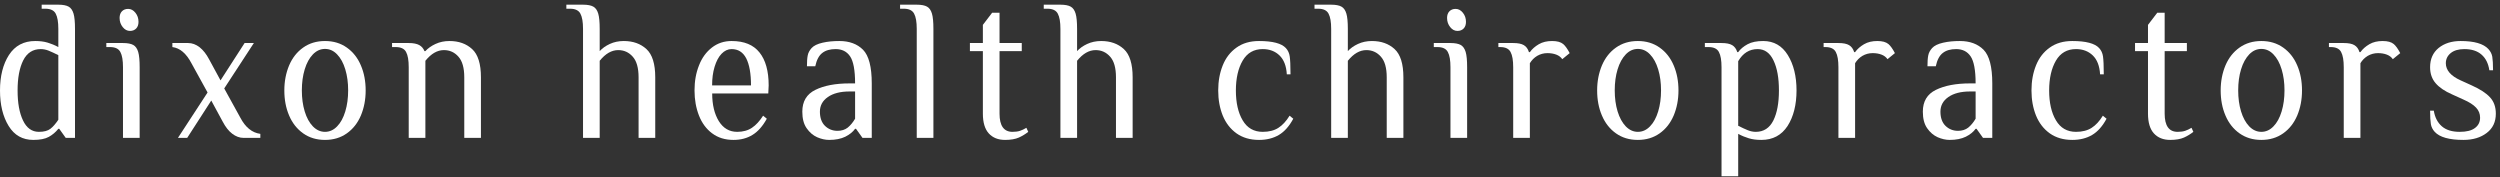
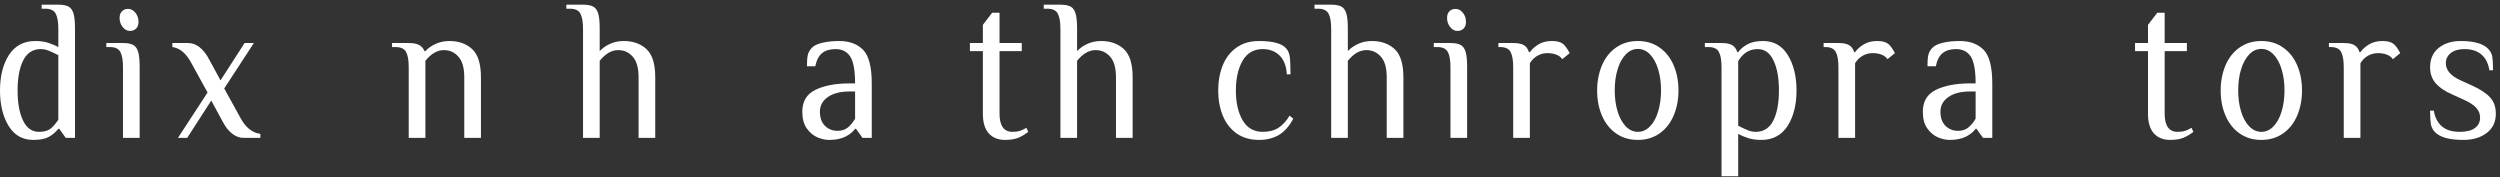
<svg xmlns="http://www.w3.org/2000/svg" width="324" height="23" viewBox="0 0 324 23" fill="none">
  <rect x="0" y="0" width="324" height="23" fill="#333333" stroke="none" />
  <path d="M1.12 16.324C0.38 15.125 0 13.588 0 11.724C0 9.861 0.39 8.324 1.16 7.125C1.94 5.926 3.07 5.316 4.56 5.316C5.17 5.316 5.7 5.381 6.17 5.523C6.63 5.664 7.1 5.85 7.56 6.1V3.746C7.56 2.852 7.45 2.199 7.22 1.773C7 1.348 6.55 1.13 5.88 1.13H5.4V0.607H7.56C8.15 0.607 8.6 0.694 8.89 0.858C9.19 1.021 9.4 1.327 9.53 1.763C9.66 2.199 9.72 2.863 9.72 3.746V17.871H8.52L7.68 16.694H7.56C7.21 17.13 6.8 17.479 6.32 17.741C5.85 18.002 5.18 18.133 4.32 18.133C2.93 18.133 1.86 17.534 1.12 16.324ZM6.53 16.694C6.87 16.433 7.21 16.04 7.56 15.517V7.147C7.08 6.907 6.66 6.711 6.31 6.569C5.96 6.427 5.61 6.362 5.28 6.362C4.26 6.362 3.5 6.852 3.01 7.822C2.52 8.803 2.28 10.1 2.28 11.724C2.28 13.348 2.51 14.623 2.98 15.604C3.44 16.585 4.13 17.087 5.04 17.087C5.7 17.087 6.19 16.956 6.53 16.694Z" fill="white" />
  <path d="M15.94 8.716C15.94 7.822 15.83 7.168 15.6 6.743C15.38 6.318 14.93 6.1 14.26 6.1H13.78V5.577H15.94C16.53 5.577 16.98 5.664 17.27 5.828C17.57 5.991 17.78 6.297 17.91 6.732C18.04 7.168 18.1 7.833 18.1 8.716V17.871H15.94V8.716ZM15.9 3.506C15.64 3.179 15.5 2.787 15.5 2.329C15.5 1.959 15.6 1.675 15.8 1.468C16 1.261 16.27 1.152 16.6 1.152C16.97 1.152 17.28 1.316 17.55 1.654C17.82 1.991 17.95 2.373 17.95 2.831C17.95 3.201 17.85 3.485 17.65 3.692C17.45 3.899 17.18 4.008 16.85 4.008C16.48 4.008 16.17 3.844 15.9 3.506Z" fill="white" />
  <path d="M26.9 11.986L24.81 8.193C24.14 6.918 23.31 6.22 22.34 6.1V5.577H24.38C24.91 5.577 25.4 5.763 25.87 6.122C26.33 6.493 26.74 7.005 27.09 7.67L28.58 10.416L31.7 5.577H32.9L29.06 11.463L31.15 15.256C31.81 16.509 32.67 17.206 33.74 17.348V17.871H31.58C31.05 17.871 30.56 17.686 30.09 17.326C29.62 16.967 29.22 16.444 28.87 15.779L27.38 13.032L24.26 17.871H23.06L26.9 11.986Z" fill="white" />
-   <path d="M39.29 17.283C38.49 16.716 37.88 15.942 37.47 14.972C37.05 13.991 36.85 12.912 36.85 11.724C36.85 10.536 37.06 9.457 37.47 8.476C37.89 7.495 38.49 6.732 39.29 6.166C40.09 5.599 41.03 5.316 42.12 5.316C43.21 5.316 44.15 5.599 44.95 6.166C45.75 6.732 46.36 7.506 46.77 8.476C47.19 9.457 47.39 10.536 47.39 11.724C47.39 12.912 47.18 13.991 46.77 14.972C46.35 15.953 45.75 16.716 44.95 17.283C44.15 17.849 43.21 18.133 42.12 18.133C41.03 18.133 40.09 17.849 39.29 17.283ZM43.69 16.378C44.15 15.909 44.5 15.266 44.75 14.438C45 13.61 45.12 12.716 45.12 11.713C45.12 10.711 45 9.817 44.75 8.989C44.5 8.16 44.15 7.528 43.69 7.048C43.23 6.569 42.71 6.34 42.12 6.34C41.53 6.34 41 6.58 40.55 7.048C40.1 7.517 39.74 8.16 39.49 8.989C39.24 9.817 39.12 10.711 39.12 11.713C39.12 12.716 39.24 13.61 39.49 14.438C39.74 15.266 40.09 15.899 40.55 16.378C41.01 16.847 41.53 17.087 42.12 17.087C42.71 17.087 43.24 16.847 43.69 16.378Z" fill="white" />
  <path d="M52.97 8.716C52.97 7.822 52.86 7.168 52.63 6.743C52.41 6.318 51.96 6.1 51.29 6.1H50.81V5.577H52.97C53.56 5.577 54.01 5.664 54.33 5.839C54.65 6.013 54.87 6.275 55.01 6.623H55.13C55.47 6.253 55.9 5.948 56.44 5.697C56.98 5.446 57.58 5.316 58.25 5.316C59.45 5.316 60.43 5.664 61.19 6.362C61.95 7.059 62.33 8.28 62.33 10.024V17.871H60.17V10.024C60.17 8.803 59.92 7.91 59.41 7.343C58.91 6.776 58.28 6.493 57.53 6.493C56.68 6.493 55.88 6.95 55.13 7.877V17.871H52.97V8.716Z" fill="white" />
  <path d="M75.56 3.746C75.56 2.852 75.45 2.199 75.22 1.773C75 1.348 74.55 1.13 73.88 1.13H73.4V0.607H75.56C76.15 0.607 76.6 0.694 76.89 0.858C77.19 1.021 77.4 1.327 77.53 1.763C77.66 2.199 77.72 2.863 77.72 3.746V6.624C78.06 6.253 78.49 5.948 79.03 5.697C79.57 5.446 80.17 5.316 80.84 5.316C82.04 5.316 83.02 5.664 83.78 6.362C84.54 7.059 84.92 8.28 84.92 10.024V17.871H82.76V10.024C82.76 8.803 82.51 7.91 82 7.343C81.5 6.776 80.87 6.493 80.12 6.493C79.27 6.493 78.47 6.95 77.72 7.877V17.871H75.56V3.746Z" fill="white" />
-   <path d="M92.29 17.283C91.54 16.716 90.97 15.953 90.59 14.983C90.21 14.013 90.01 12.934 90.01 11.724C90.01 10.514 90.2 9.457 90.59 8.476C90.97 7.495 91.53 6.732 92.26 6.166C92.99 5.599 93.84 5.316 94.82 5.316C96.44 5.316 97.64 5.806 98.43 6.798C99.22 7.779 99.62 9.207 99.62 11.07L99.57 12.117H92.3C92.3 13.577 92.59 14.776 93.16 15.702C93.74 16.629 94.53 17.087 95.54 17.087C96.29 17.087 96.93 16.912 97.45 16.563C97.97 16.215 98.45 15.691 98.9 14.994L99.38 15.386C98.85 16.345 98.24 17.043 97.53 17.479C96.83 17.915 96 18.133 95.06 18.133C93.97 18.133 93.05 17.849 92.3 17.283H92.29ZM97.33 11.07C97.33 9.533 97.12 8.367 96.71 7.561C96.29 6.754 95.66 6.362 94.81 6.362C94.33 6.362 93.9 6.569 93.51 6.972C93.12 7.375 92.83 7.942 92.61 8.662C92.39 9.381 92.29 10.177 92.29 11.07H97.33Z" fill="white" />
  <path d="M105.9 17.784C105.37 17.544 104.92 17.163 104.54 16.618C104.16 16.073 103.98 15.364 103.98 14.471C103.98 13.141 104.54 12.204 105.67 11.648C106.8 11.092 108.27 10.809 110.1 10.809H110.82C110.82 9.098 110.6 7.931 110.17 7.299C109.74 6.667 109.11 6.362 108.3 6.362C107.58 6.362 107 6.525 106.57 6.863C106.14 7.19 105.83 7.768 105.66 8.585H104.58C104.58 7.997 104.61 7.528 104.68 7.19C104.74 6.852 104.91 6.536 105.18 6.231C105.47 5.915 105.94 5.686 106.61 5.534C107.27 5.381 108 5.316 108.78 5.316C110.08 5.316 111.1 5.697 111.85 6.449C112.6 7.212 112.98 8.662 112.98 10.809V17.871H111.78L110.94 16.694H110.82C110.53 17.097 110.11 17.435 109.55 17.719C108.99 17.991 108.29 18.133 107.46 18.133C106.95 18.133 106.43 18.013 105.9 17.784ZM109.86 16.542C110.21 16.258 110.53 15.877 110.82 15.386V11.855H110.1C108.92 11.855 107.98 12.095 107.29 12.574C106.6 13.054 106.26 13.686 106.26 14.471C106.26 15.255 106.48 15.888 106.92 16.313C107.36 16.738 107.9 16.956 108.54 16.956C109.07 16.956 109.51 16.814 109.86 16.542Z" fill="white" />
-   <path d="M118.81 3.746C118.81 2.852 118.7 2.199 118.47 1.773C118.25 1.348 117.8 1.13 117.13 1.13H116.65V0.607H118.81C119.4 0.607 119.85 0.694 120.14 0.858C120.44 1.021 120.65 1.327 120.78 1.763C120.91 2.199 120.97 2.863 120.97 3.746V17.871H118.81V3.746Z" fill="white" />
  <path d="M128.15 17.294C127.64 16.738 127.38 15.877 127.38 14.732V6.623H125.7V5.577H127.38V3.223L128.58 1.653H129.54V5.577H132.42V6.623H129.54V14.732C129.54 16.302 130.1 17.087 131.22 17.087C131.6 17.087 131.93 17.043 132.19 16.956C132.45 16.869 132.73 16.738 133.02 16.563L133.26 17.087C132.89 17.381 132.48 17.631 132.04 17.828C131.6 18.024 131 18.133 130.26 18.133C129.36 18.133 128.66 17.849 128.15 17.294Z" fill="white" />
  <path d="M137.43 3.746C137.43 2.852 137.32 2.199 137.09 1.773C136.87 1.348 136.42 1.13 135.75 1.13H135.27V0.607H137.43C138.02 0.607 138.47 0.694 138.76 0.858C139.06 1.021 139.27 1.327 139.4 1.763C139.53 2.199 139.59 2.863 139.59 3.746V6.624C139.93 6.253 140.36 5.948 140.9 5.697C141.44 5.446 142.04 5.316 142.71 5.316C143.91 5.316 144.89 5.664 145.65 6.362C146.41 7.059 146.79 8.28 146.79 10.024V17.871H144.63V10.024C144.63 8.803 144.38 7.91 143.87 7.343C143.37 6.776 142.74 6.493 141.99 6.493C141.14 6.493 140.34 6.95 139.59 7.877V17.871H137.43V3.746Z" fill="white" />
  <path d="M160.25 17.283C159.46 16.716 158.87 15.953 158.47 14.983C158.08 14.013 157.88 12.934 157.88 11.724C157.88 10.514 158.08 9.435 158.47 8.465C158.86 7.495 159.45 6.732 160.25 6.166C161.04 5.599 162.01 5.316 163.17 5.316C164.93 5.316 166.09 5.621 166.65 6.231C166.92 6.525 167.09 6.885 167.15 7.321C167.21 7.746 167.25 8.52 167.25 9.632H166.77C166.71 8.553 166.39 7.735 165.83 7.19C165.27 6.645 164.54 6.362 163.65 6.362C162.5 6.362 161.63 6.863 161.05 7.855C160.47 8.847 160.17 10.144 160.17 11.724C160.17 13.305 160.46 14.601 161.05 15.593C161.63 16.585 162.5 17.087 163.65 17.087C164.47 17.087 165.14 16.912 165.67 16.574C166.2 16.236 166.69 15.713 167.13 14.994L167.61 15.386C167.08 16.367 166.46 17.065 165.74 17.49C165.02 17.915 164.16 18.133 163.17 18.133C162.02 18.133 161.05 17.849 160.25 17.283Z" fill="white" />
  <path d="M172.52 3.746C172.52 2.852 172.41 2.199 172.18 1.773C171.96 1.348 171.51 1.13 170.84 1.13H170.36V0.607H172.52C173.11 0.607 173.56 0.694 173.85 0.858C174.15 1.021 174.36 1.327 174.49 1.763C174.62 2.199 174.68 2.863 174.68 3.746V6.624C175.02 6.253 175.45 5.948 175.99 5.697C176.53 5.446 177.13 5.316 177.8 5.316C179 5.316 179.98 5.664 180.74 6.362C181.5 7.059 181.88 8.28 181.88 10.024V17.871H179.72V10.024C179.72 8.803 179.47 7.91 178.96 7.343C178.46 6.776 177.83 6.493 177.08 6.493C176.23 6.493 175.43 6.95 174.68 7.877V17.871H172.52V3.746Z" fill="white" />
  <path d="M187.98 8.716C187.98 7.822 187.87 7.168 187.64 6.743C187.42 6.318 186.97 6.1 186.3 6.1H185.82V5.577H187.98C188.57 5.577 189.02 5.664 189.31 5.828C189.6 5.991 189.82 6.297 189.95 6.732C190.08 7.168 190.14 7.833 190.14 8.716V17.871H187.98V8.716ZM187.94 3.506C187.68 3.179 187.54 2.787 187.54 2.329C187.54 1.959 187.64 1.675 187.84 1.468C188.04 1.261 188.31 1.152 188.64 1.152C189.01 1.152 189.32 1.316 189.59 1.654C189.86 1.991 189.99 2.373 189.99 2.831C189.99 3.201 189.89 3.485 189.69 3.692C189.49 3.899 189.22 4.008 188.89 4.008C188.52 4.008 188.21 3.844 187.94 3.506Z" fill="white" />
  <path d="M196.11 8.716C196.11 7.822 196 7.168 195.77 6.743C195.55 6.318 195.1 6.1 194.43 6.1H194.19V5.577H196.11C196.72 5.577 197.18 5.664 197.49 5.85C197.8 6.035 198.02 6.329 198.15 6.754H198.27C198.56 6.351 198.95 6.013 199.43 5.73C199.92 5.446 200.49 5.316 201.15 5.316C201.81 5.316 202.27 5.446 202.59 5.708C202.86 5.937 203.14 6.329 203.43 6.885L202.47 7.67C202.29 7.408 202.04 7.212 201.7 7.081C201.36 6.95 200.98 6.885 200.55 6.885C200.07 6.885 199.63 7.005 199.23 7.234C198.83 7.474 198.51 7.79 198.27 8.193V17.871H196.11V8.716Z" fill="white" />
  <path d="M209.43 17.283C208.63 16.716 208.02 15.942 207.61 14.972C207.19 13.991 206.99 12.912 206.99 11.724C206.99 10.536 207.2 9.457 207.61 8.476C208.03 7.495 208.63 6.732 209.43 6.166C210.23 5.599 211.17 5.316 212.26 5.316C213.35 5.316 214.29 5.599 215.09 6.166C215.89 6.732 216.5 7.506 216.91 8.476C217.33 9.457 217.53 10.536 217.53 11.724C217.53 12.912 217.32 13.991 216.91 14.972C216.49 15.953 215.89 16.716 215.09 17.283C214.29 17.849 213.35 18.133 212.26 18.133C211.17 18.133 210.23 17.849 209.43 17.283ZM213.84 16.378C214.3 15.909 214.65 15.266 214.9 14.438C215.15 13.61 215.27 12.716 215.27 11.713C215.27 10.711 215.15 9.817 214.9 8.989C214.65 8.16 214.3 7.528 213.84 7.048C213.38 6.569 212.86 6.34 212.27 6.34C211.68 6.34 211.15 6.58 210.7 7.048C210.25 7.517 209.89 8.16 209.64 8.989C209.39 9.806 209.27 10.711 209.27 11.713C209.27 12.716 209.39 13.61 209.64 14.438C209.89 15.255 210.24 15.899 210.7 16.378C211.16 16.847 211.68 17.087 212.27 17.087C212.86 17.087 213.39 16.847 213.84 16.378Z" fill="white" />
  <path d="M223.11 8.716C223.11 7.822 223 7.168 222.77 6.743C222.55 6.318 222.1 6.1 221.43 6.1H220.95V5.577H223.11C223.72 5.577 224.18 5.664 224.49 5.85C224.8 6.035 225.02 6.329 225.15 6.754H225.27C225.56 6.351 225.97 6.013 226.49 5.73C227.02 5.446 227.69 5.316 228.51 5.316C229.89 5.316 230.95 5.926 231.7 7.136C232.45 8.345 232.83 9.882 232.83 11.724C232.83 13.566 232.44 15.125 231.67 16.324C230.89 17.523 229.76 18.133 228.27 18.133C227.66 18.133 227.13 18.067 226.66 17.926C226.19 17.784 225.73 17.599 225.27 17.348V22.841H223.11V8.716ZM229.82 15.626C230.31 14.645 230.55 13.348 230.55 11.724C230.55 10.1 230.32 8.825 229.85 7.844C229.39 6.863 228.7 6.362 227.79 6.362C226.72 6.362 225.88 6.885 225.27 7.931V16.302C225.75 16.542 226.17 16.738 226.52 16.879C226.87 17.021 227.22 17.087 227.55 17.087C228.57 17.087 229.33 16.596 229.82 15.626Z" fill="white" />
  <path d="M238.26 8.716C238.26 7.822 238.15 7.168 237.92 6.743C237.7 6.318 237.25 6.1 236.58 6.1H236.34V5.577H238.26C238.87 5.577 239.33 5.664 239.64 5.85C239.95 6.035 240.17 6.329 240.3 6.754H240.42C240.71 6.351 241.1 6.013 241.58 5.73C242.07 5.446 242.64 5.316 243.3 5.316C243.96 5.316 244.42 5.446 244.74 5.708C245.01 5.937 245.29 6.329 245.58 6.885L244.62 7.67C244.44 7.408 244.19 7.212 243.85 7.081C243.51 6.95 243.13 6.885 242.7 6.885C242.22 6.885 241.78 7.005 241.38 7.234C240.98 7.474 240.66 7.79 240.42 8.193V17.871H238.26V8.716Z" fill="white" />
  <path d="M251.12 17.784C250.59 17.544 250.14 17.163 249.76 16.618C249.38 16.073 249.2 15.364 249.2 14.471C249.2 13.141 249.76 12.204 250.89 11.648C252.02 11.092 253.49 10.809 255.32 10.809H256.04C256.04 9.098 255.82 7.931 255.39 7.299C254.96 6.667 254.33 6.362 253.52 6.362C252.8 6.362 252.22 6.525 251.79 6.863C251.36 7.19 251.05 7.768 250.88 8.585H249.8C249.8 7.997 249.83 7.528 249.9 7.19C249.96 6.852 250.13 6.536 250.4 6.231C250.69 5.915 251.16 5.686 251.83 5.534C252.49 5.381 253.22 5.316 254 5.316C255.3 5.316 256.32 5.697 257.07 6.449C257.82 7.212 258.2 8.662 258.2 10.809V17.871H257L256.16 16.694H256.04C255.75 17.097 255.33 17.435 254.77 17.719C254.21 17.991 253.51 18.133 252.68 18.133C252.17 18.133 251.65 18.013 251.12 17.784ZM255.08 16.542C255.43 16.258 255.75 15.877 256.04 15.386V11.855H255.32C254.14 11.855 253.2 12.095 252.51 12.574C251.82 13.054 251.48 13.686 251.48 14.471C251.48 15.255 251.7 15.888 252.14 16.313C252.58 16.738 253.12 16.956 253.76 16.956C254.29 16.956 254.73 16.814 255.08 16.542Z" fill="white" />
-   <path d="M265.65 17.283C264.86 16.716 264.27 15.953 263.87 14.983C263.48 14.013 263.28 12.934 263.28 11.724C263.28 10.514 263.48 9.435 263.87 8.465C264.26 7.495 264.85 6.732 265.65 6.166C266.44 5.599 267.41 5.316 268.57 5.316C270.33 5.316 271.49 5.621 272.05 6.231C272.32 6.525 272.49 6.885 272.55 7.321C272.61 7.746 272.65 8.52 272.65 9.632H272.17C272.11 8.553 271.79 7.735 271.23 7.19C270.67 6.645 269.94 6.362 269.05 6.362C267.9 6.362 267.03 6.863 266.45 7.855C265.87 8.847 265.57 10.144 265.57 11.724C265.57 13.305 265.86 14.601 266.45 15.593C267.03 16.585 267.9 17.087 269.05 17.087C269.87 17.087 270.54 16.912 271.07 16.574C271.6 16.236 272.09 15.713 272.53 14.994L273.01 15.386C272.48 16.367 271.86 17.065 271.14 17.49C270.42 17.915 269.56 18.133 268.57 18.133C267.42 18.133 266.45 17.849 265.65 17.283Z" fill="white" />
  <path d="M279.15 17.294C278.64 16.738 278.38 15.877 278.38 14.732V6.623H276.7V5.577H278.38V3.223L279.58 1.653H280.54V5.577H283.42V6.623H280.54V14.732C280.54 16.302 281.1 17.087 282.22 17.087C282.6 17.087 282.93 17.043 283.19 16.956C283.45 16.869 283.73 16.738 284.02 16.563L284.26 17.087C283.89 17.381 283.48 17.631 283.04 17.828C282.6 18.024 282 18.133 281.26 18.133C280.36 18.133 279.66 17.849 279.15 17.294Z" fill="white" />
  <path d="M290.24 17.283C289.44 16.716 288.83 15.942 288.42 14.972C288 13.991 287.8 12.912 287.8 11.724C287.8 10.536 288.01 9.457 288.42 8.476C288.84 7.495 289.44 6.732 290.24 6.166C291.04 5.599 291.98 5.316 293.07 5.316C294.16 5.316 295.1 5.599 295.9 6.166C296.7 6.732 297.31 7.506 297.72 8.476C298.14 9.457 298.34 10.536 298.34 11.724C298.34 12.912 298.13 13.991 297.72 14.972C297.3 15.953 296.7 16.716 295.9 17.283C295.1 17.849 294.16 18.133 293.07 18.133C291.98 18.133 291.04 17.849 290.24 17.283ZM294.64 16.378C295.1 15.909 295.45 15.266 295.7 14.438C295.95 13.61 296.07 12.716 296.07 11.713C296.07 10.711 295.95 9.817 295.7 8.989C295.45 8.16 295.1 7.528 294.64 7.048C294.18 6.569 293.66 6.34 293.07 6.34C292.48 6.34 291.95 6.58 291.5 7.048C291.05 7.517 290.69 8.16 290.44 8.989C290.19 9.806 290.07 10.711 290.07 11.713C290.07 12.716 290.19 13.61 290.44 14.438C290.69 15.255 291.04 15.899 291.5 16.378C291.96 16.847 292.48 17.087 293.07 17.087C293.66 17.087 294.19 16.847 294.64 16.378Z" fill="white" />
  <path d="M303.75 8.716C303.75 7.822 303.64 7.168 303.41 6.743C303.19 6.318 302.74 6.1 302.07 6.1H301.83V5.577H303.75C304.36 5.577 304.82 5.664 305.13 5.85C305.44 6.035 305.66 6.329 305.79 6.754H305.91C306.2 6.351 306.59 6.013 307.07 5.73C307.56 5.446 308.13 5.316 308.79 5.316C309.45 5.316 309.91 5.446 310.23 5.708C310.5 5.937 310.78 6.329 311.07 6.885L310.11 7.67C309.93 7.408 309.68 7.212 309.34 7.081C309 6.95 308.62 6.885 308.19 6.885C307.71 6.885 307.27 7.005 306.87 7.234C306.47 7.474 306.15 7.79 305.91 8.193V17.871H303.75V8.716Z" fill="white" />
  <path d="M315.54 17.087C315.27 16.792 315.1 16.454 315.04 16.084C314.98 15.713 314.94 15.125 314.94 14.34H315.42C315.56 15.212 315.91 15.888 316.46 16.367C317.01 16.847 317.78 17.087 318.78 17.087C319.66 17.087 320.32 16.923 320.76 16.585C321.2 16.258 321.42 15.811 321.42 15.255C321.42 14.754 321.25 14.318 320.9 13.948C320.55 13.577 320.01 13.228 319.26 12.901L317.82 12.247C316.86 11.833 316.14 11.343 315.66 10.787C315.18 10.231 314.94 9.544 314.94 8.716C314.94 7.648 315.31 6.82 316.04 6.22C316.78 5.621 317.73 5.316 318.9 5.316C320.66 5.316 321.86 5.664 322.5 6.362C322.77 6.656 322.94 6.994 323 7.354C323.06 7.724 323.1 8.302 323.1 9.108H322.62C322.49 8.236 322.16 7.561 321.61 7.081C321.07 6.602 320.32 6.362 319.38 6.362C318.63 6.362 318.04 6.536 317.62 6.874C317.2 7.212 316.98 7.659 316.98 8.193C316.98 9.098 317.62 9.839 318.9 10.416L320.34 11.07C321.43 11.561 322.22 12.073 322.72 12.629C323.22 13.174 323.46 13.882 323.46 14.732C323.46 15.8 323.07 16.629 322.28 17.228C321.5 17.828 320.49 18.133 319.26 18.133C317.42 18.133 316.18 17.784 315.54 17.087Z" fill="white" />
</svg>